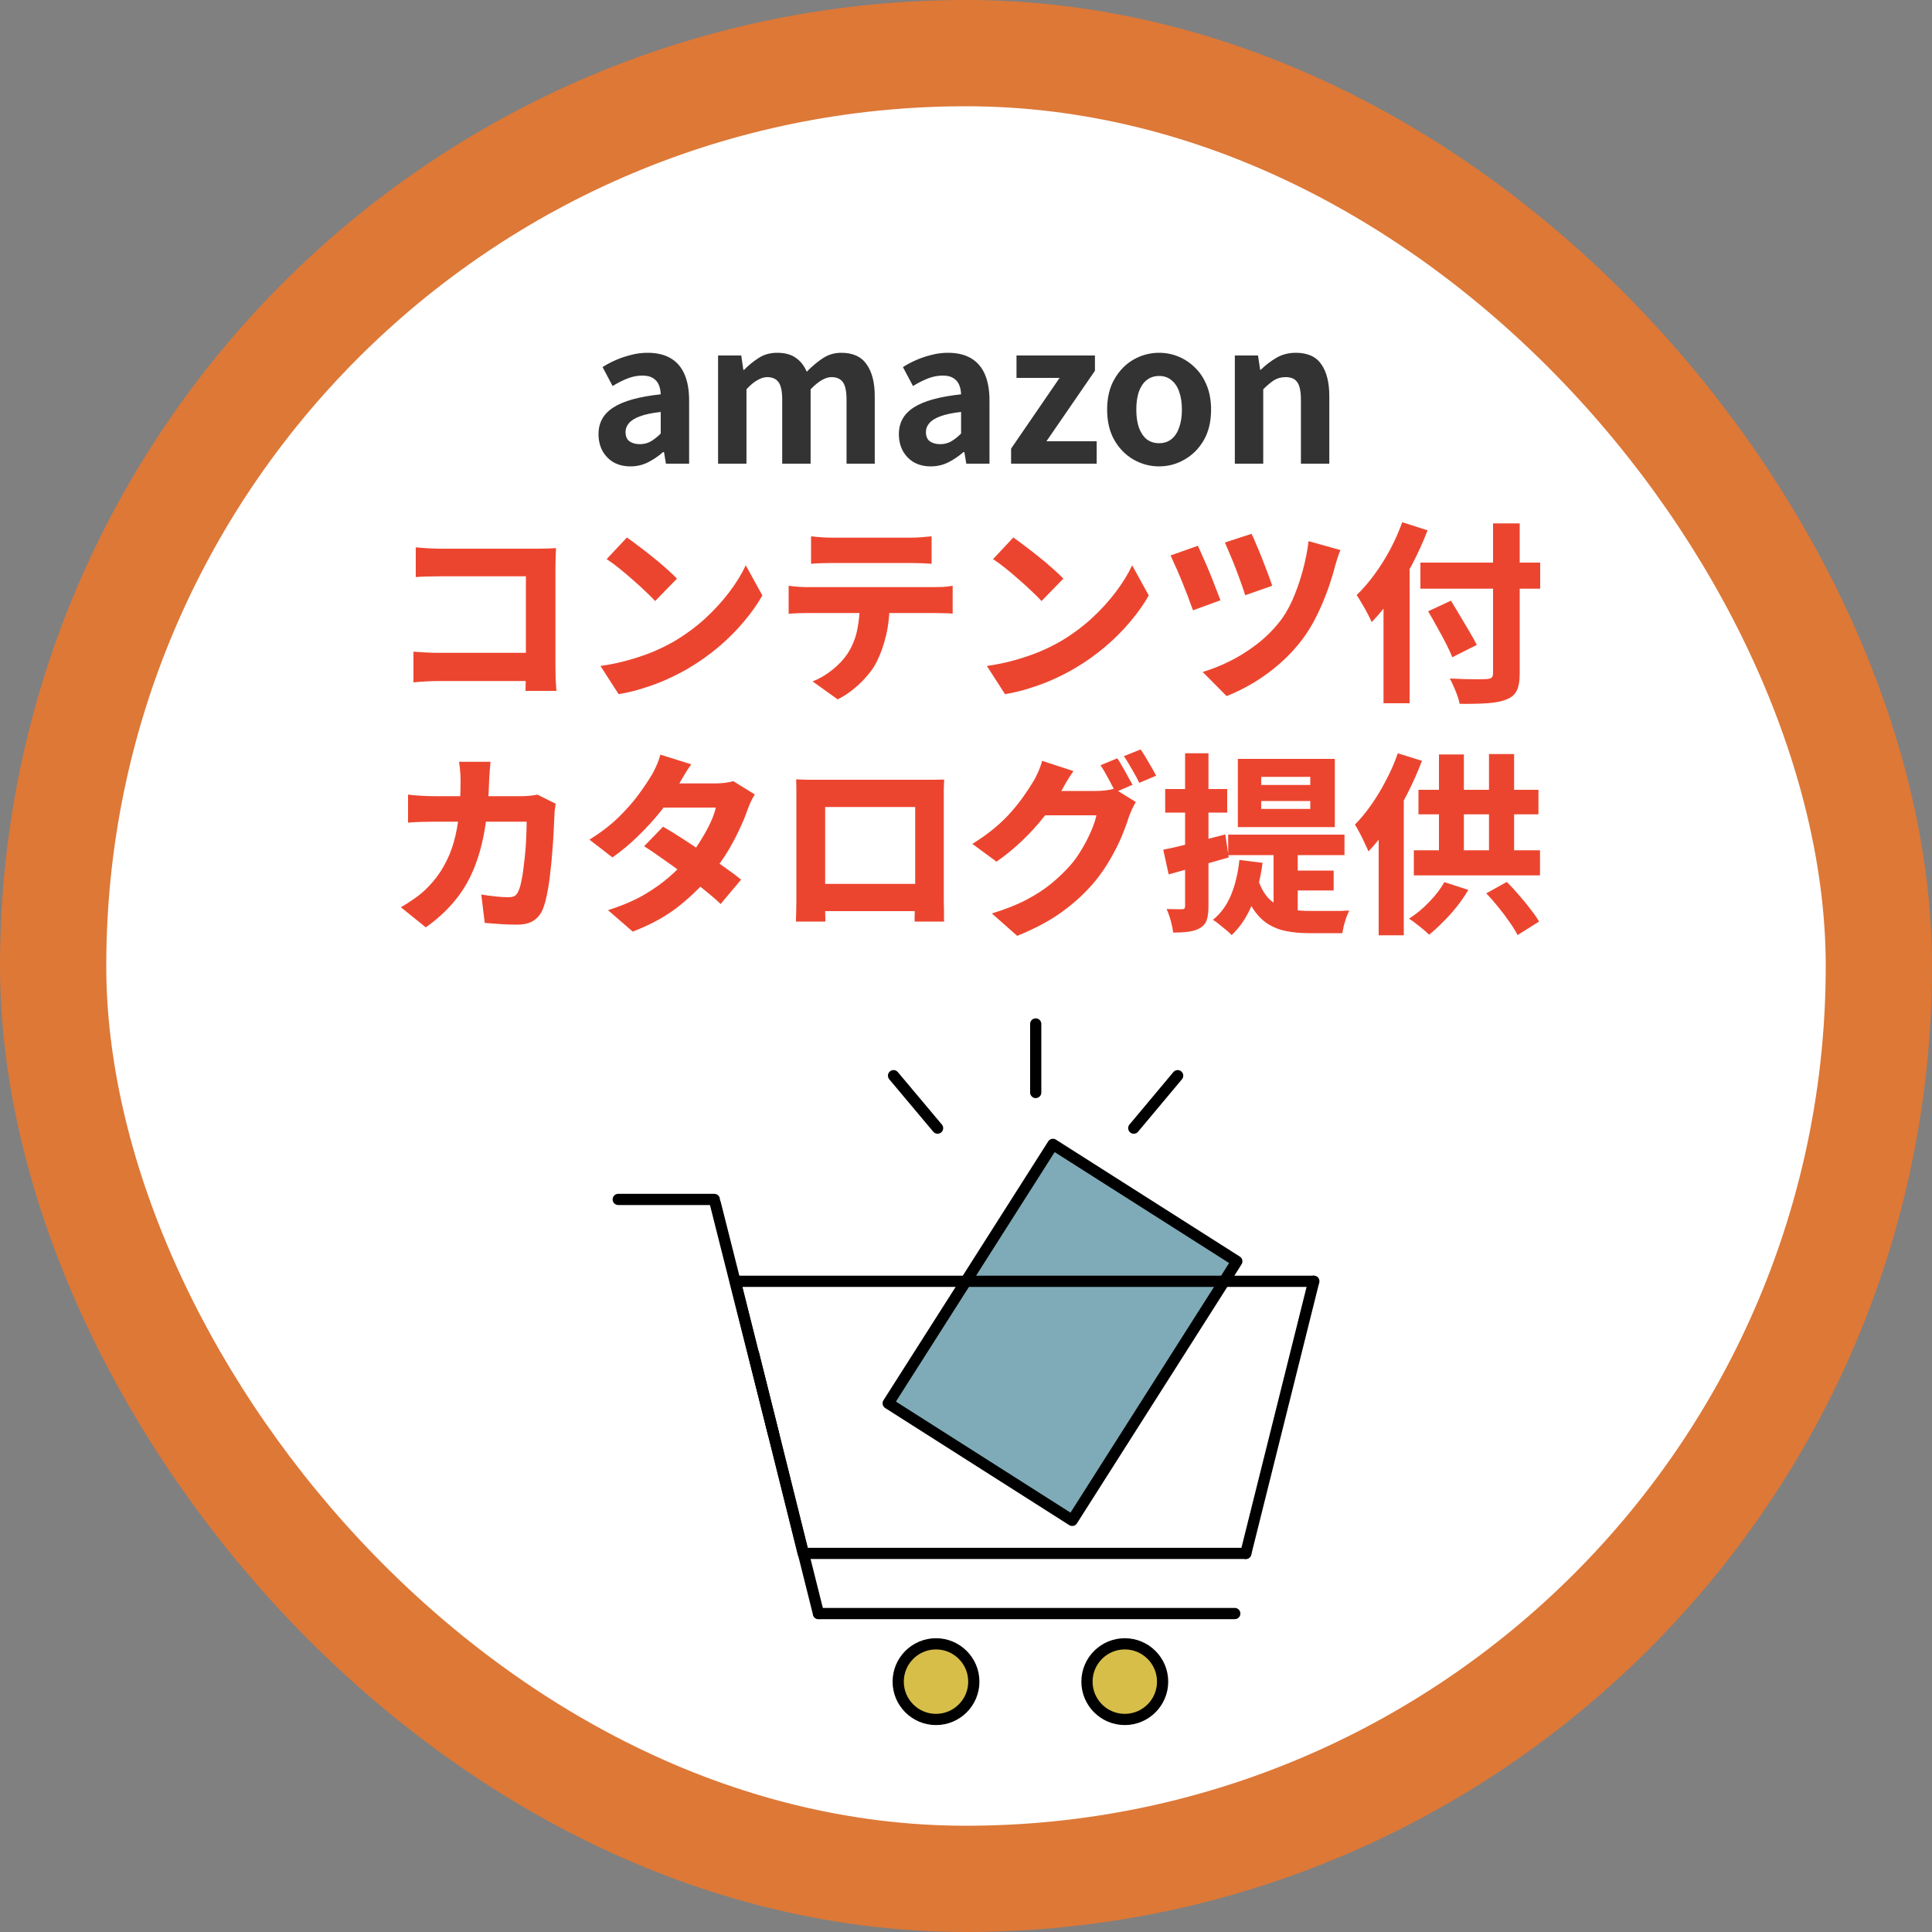
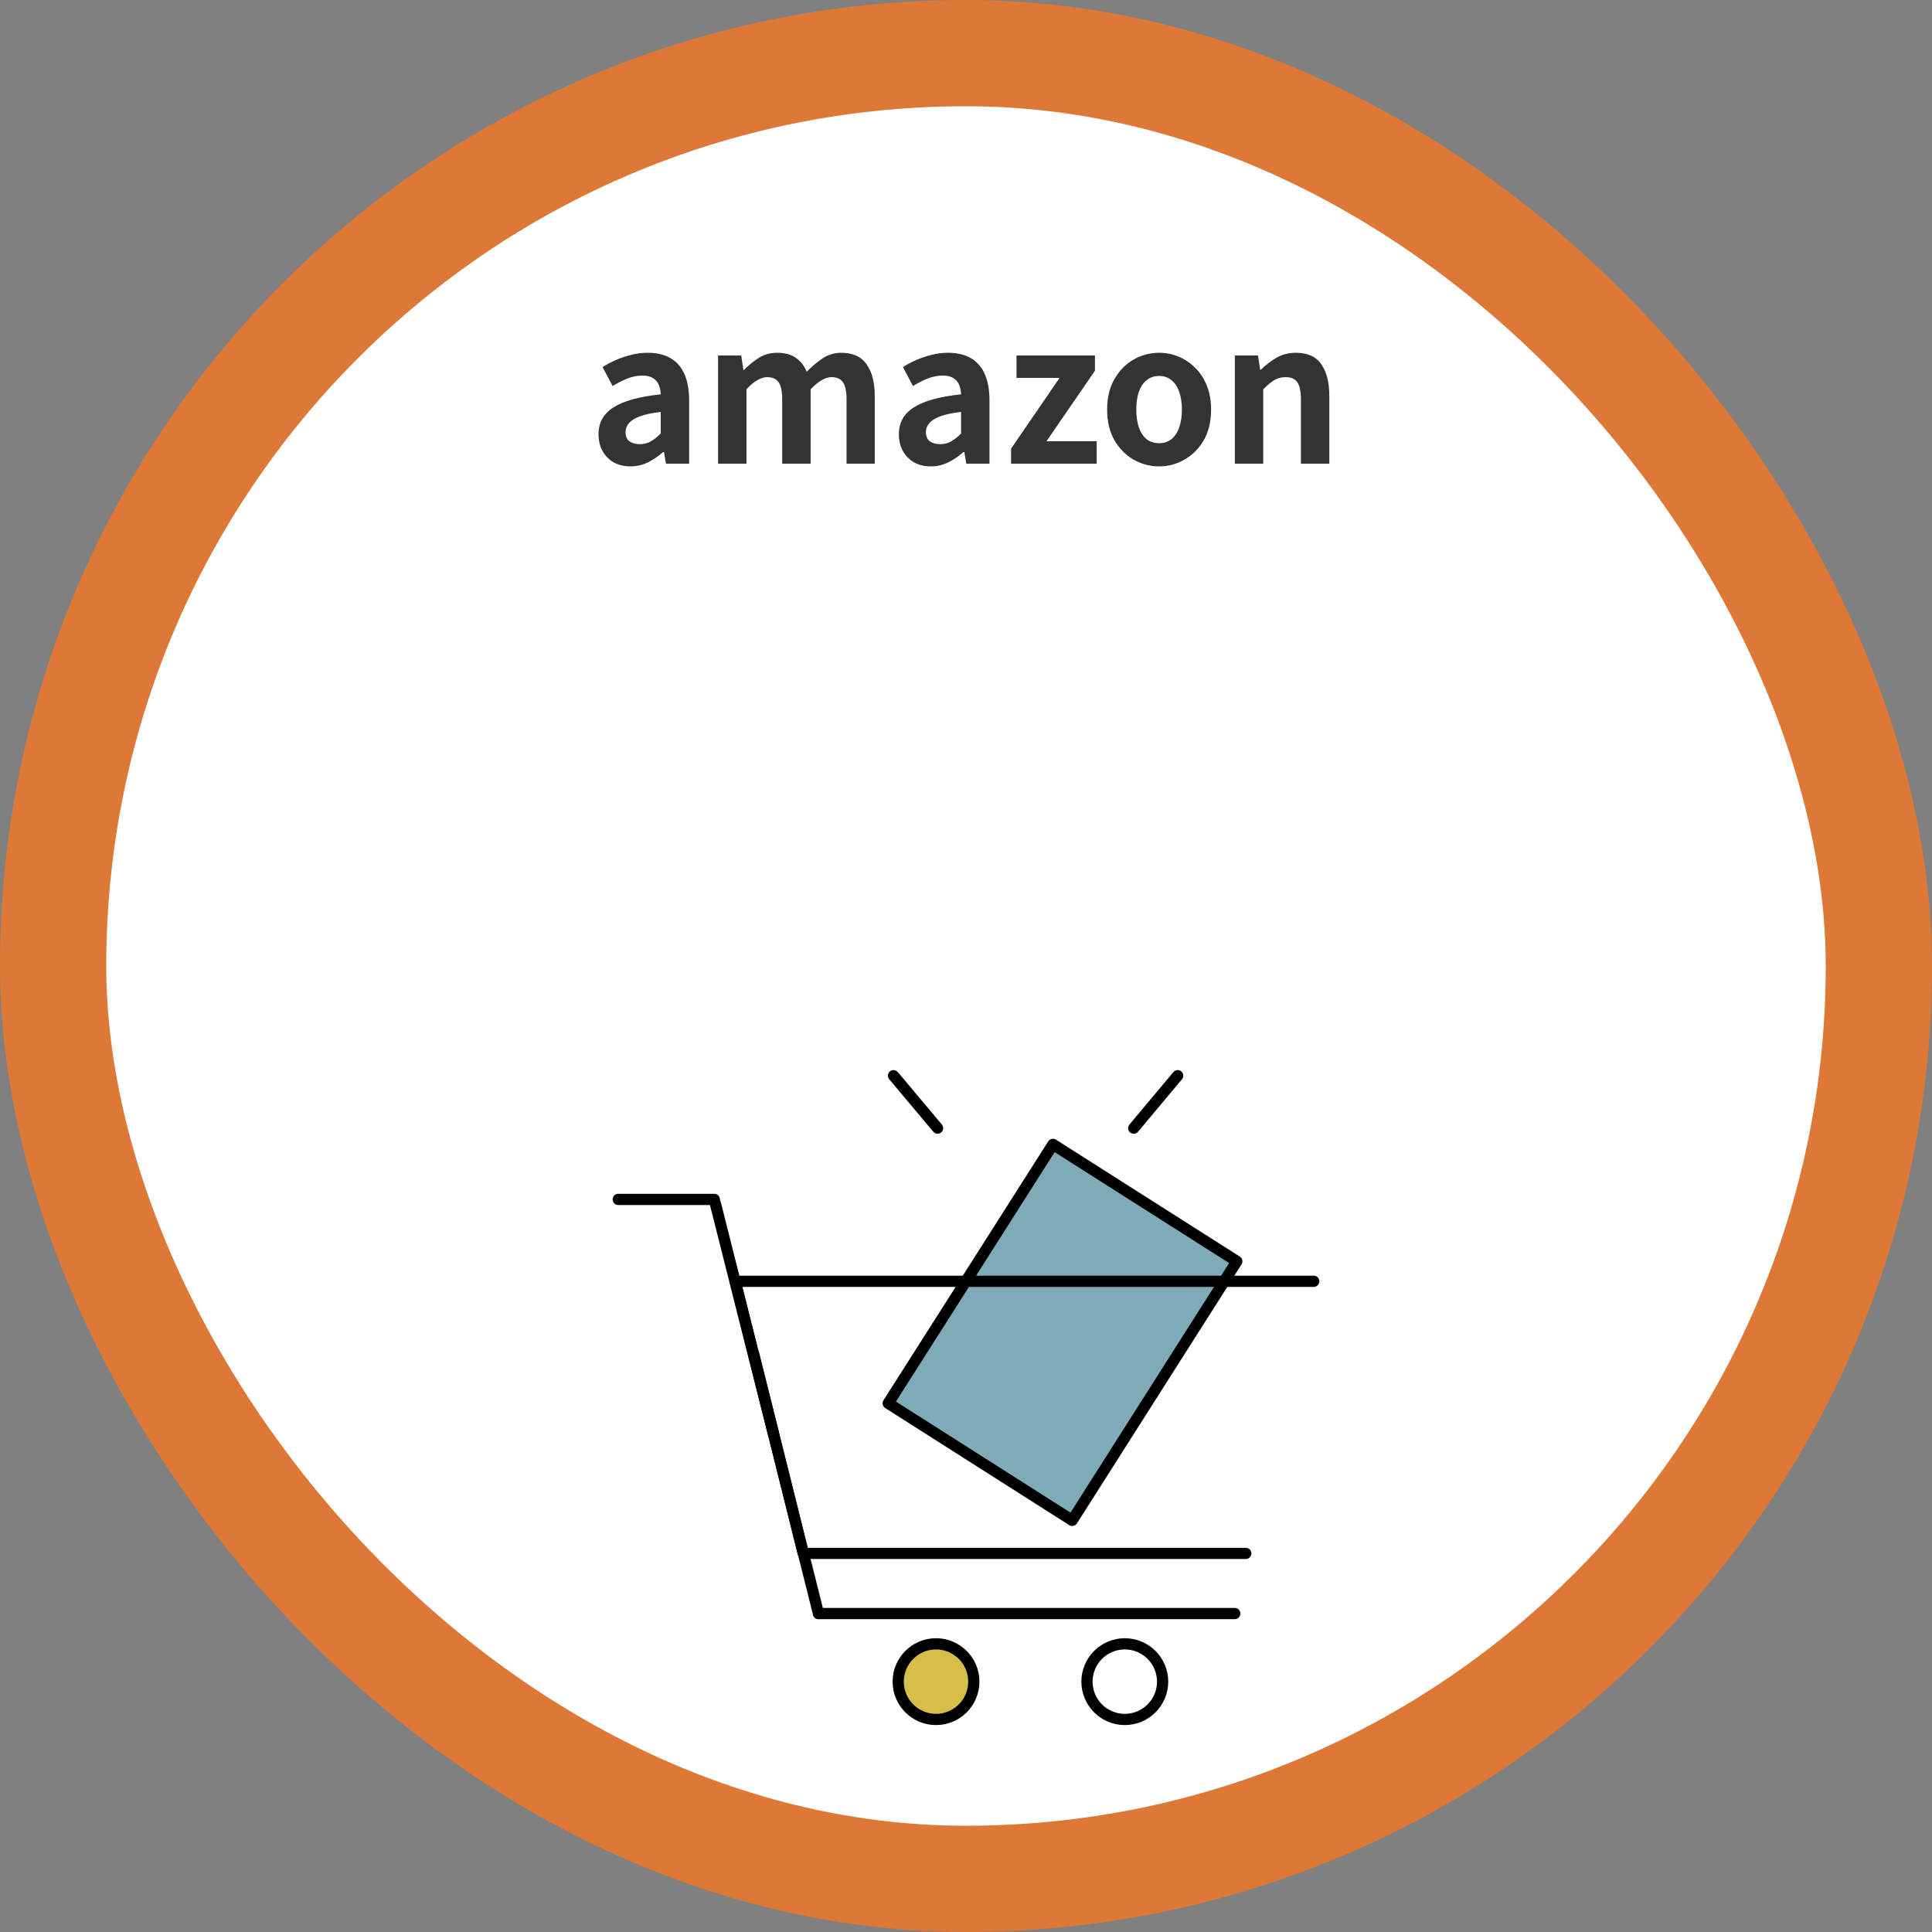
<svg xmlns="http://www.w3.org/2000/svg" width="200" height="200" viewBox="0 0 200 200" fill="none">
  <rect x="0" y="0" width="200" height="200" fill="#808080" stroke="none" />
  <rect x="5.5" y="5.5" width="189" height="189" rx="94.5" fill="white" />
  <rect x="5.5" y="5.5" width="189" height="189" rx="94.5" stroke="#DD7837" stroke-width="11" />
  <path d="M65.257 48.28C64.604 48.28 64.024 48.14 63.517 47.86C63.024 47.567 62.638 47.167 62.358 46.66C62.091 46.153 61.958 45.58 61.958 44.94C61.958 43.753 62.471 42.833 63.498 42.18C64.524 41.513 66.157 41.06 68.397 40.82C68.384 40.447 68.317 40.12 68.198 39.84C68.078 39.547 67.877 39.313 67.597 39.14C67.331 38.967 66.964 38.88 66.498 38.88C65.978 38.88 65.464 38.98 64.957 39.18C64.451 39.38 63.938 39.64 63.417 39.96L62.377 38C62.818 37.72 63.284 37.473 63.778 37.26C64.271 37.047 64.791 36.873 65.338 36.74C65.884 36.593 66.451 36.52 67.037 36.52C67.984 36.52 68.778 36.707 69.418 37.08C70.058 37.453 70.537 38.007 70.858 38.74C71.177 39.473 71.338 40.38 71.338 41.46V48H68.938L68.737 46.8H68.638C68.157 47.227 67.638 47.58 67.078 47.86C66.517 48.14 65.911 48.28 65.257 48.28ZM66.237 45.98C66.651 45.98 67.024 45.887 67.358 45.7C67.704 45.5 68.051 45.227 68.397 44.88V42.64C67.491 42.747 66.771 42.9 66.237 43.1C65.704 43.3 65.324 43.54 65.097 43.82C64.871 44.087 64.757 44.387 64.757 44.72C64.757 45.16 64.891 45.48 65.157 45.68C65.438 45.88 65.797 45.98 66.237 45.98ZM74.334 48V36.8H76.734L76.954 38.3H77.014C77.481 37.82 77.987 37.407 78.534 37.06C79.081 36.7 79.721 36.52 80.454 36.52C81.254 36.52 81.894 36.693 82.374 37.04C82.867 37.373 83.247 37.853 83.514 38.48C84.047 37.933 84.594 37.473 85.154 37.1C85.727 36.713 86.374 36.52 87.094 36.52C88.294 36.52 89.167 36.92 89.714 37.72C90.274 38.507 90.554 39.607 90.554 41.02V48H87.634V41.38C87.634 40.513 87.507 39.907 87.254 39.56C87.001 39.213 86.607 39.04 86.074 39.04C85.754 39.04 85.414 39.147 85.054 39.36C84.707 39.56 84.327 39.873 83.914 40.3V48H80.974V41.38C80.974 40.513 80.847 39.907 80.594 39.56C80.341 39.213 79.947 39.04 79.414 39.04C79.107 39.04 78.767 39.147 78.394 39.36C78.034 39.56 77.661 39.873 77.274 40.3V48H74.334ZM96.351 48.28C95.698 48.28 95.118 48.14 94.611 47.86C94.118 47.567 93.731 47.167 93.451 46.66C93.185 46.153 93.051 45.58 93.051 44.94C93.051 43.753 93.565 42.833 94.591 42.18C95.618 41.513 97.251 41.06 99.491 40.82C99.478 40.447 99.411 40.12 99.291 39.84C99.171 39.547 98.971 39.313 98.691 39.14C98.425 38.967 98.058 38.88 97.591 38.88C97.071 38.88 96.558 38.98 96.051 39.18C95.545 39.38 95.031 39.64 94.511 39.96L93.471 38C93.911 37.72 94.378 37.473 94.871 37.26C95.365 37.047 95.885 36.873 96.431 36.74C96.978 36.593 97.545 36.52 98.131 36.52C99.078 36.52 99.871 36.707 100.511 37.08C101.151 37.453 101.631 38.007 101.951 38.74C102.271 39.473 102.431 40.38 102.431 41.46V48H100.031L99.831 46.8H99.731C99.251 47.227 98.731 47.58 98.171 47.86C97.611 48.14 97.005 48.28 96.351 48.28ZM97.331 45.98C97.745 45.98 98.118 45.887 98.451 45.7C98.798 45.5 99.145 45.227 99.491 44.88V42.64C98.585 42.747 97.865 42.9 97.331 43.1C96.798 43.3 96.418 43.54 96.191 43.82C95.965 44.087 95.851 44.387 95.851 44.72C95.851 45.16 95.985 45.48 96.251 45.68C96.531 45.88 96.891 45.98 97.331 45.98ZM104.668 48V46.44L109.688 39.12H105.228V36.8H113.348V38.38L108.328 45.68H113.528V48H104.668ZM119.99 48.28C119.057 48.28 118.177 48.047 117.35 47.58C116.537 47.113 115.877 46.447 115.37 45.58C114.864 44.7 114.61 43.64 114.61 42.4C114.61 41.16 114.864 40.107 115.37 39.24C115.877 38.36 116.537 37.687 117.35 37.22C118.177 36.753 119.057 36.52 119.99 36.52C120.697 36.52 121.37 36.653 122.01 36.92C122.65 37.187 123.224 37.573 123.73 38.08C124.237 38.573 124.637 39.187 124.93 39.92C125.224 40.64 125.37 41.467 125.37 42.4C125.37 43.64 125.117 44.7 124.61 45.58C124.104 46.447 123.437 47.113 122.61 47.58C121.797 48.047 120.924 48.28 119.99 48.28ZM119.99 45.88C120.497 45.88 120.924 45.74 121.27 45.46C121.63 45.167 121.897 44.76 122.07 44.24C122.257 43.72 122.35 43.107 122.35 42.4C122.35 41.693 122.257 41.08 122.07 40.56C121.897 40.04 121.63 39.64 121.27 39.36C120.924 39.067 120.497 38.92 119.99 38.92C119.484 38.92 119.05 39.067 118.69 39.36C118.344 39.64 118.077 40.04 117.89 40.56C117.717 41.08 117.63 41.693 117.63 42.4C117.63 43.107 117.717 43.72 117.89 44.24C118.077 44.76 118.344 45.167 118.69 45.46C119.05 45.74 119.484 45.88 119.99 45.88ZM127.83 48V36.8H130.23L130.45 38.28H130.51C131.003 37.8 131.543 37.387 132.13 37.04C132.717 36.693 133.39 36.52 134.15 36.52C135.363 36.52 136.243 36.92 136.79 37.72C137.337 38.507 137.61 39.607 137.61 41.02V48H134.67V41.38C134.67 40.513 134.543 39.907 134.29 39.56C134.05 39.213 133.65 39.04 133.09 39.04C132.637 39.04 132.237 39.147 131.89 39.36C131.557 39.573 131.183 39.887 130.77 40.3V48H127.83Z" fill="#333333" />
-   <path d="M43.04 56.66C43.427 56.7 43.86 56.733 44.34 56.76C44.833 56.787 45.253 56.8 45.6 56.8H55.74C56.047 56.8 56.387 56.793 56.76 56.78C57.147 56.767 57.413 56.753 57.56 56.74C57.547 56.98 57.533 57.287 57.52 57.66C57.507 58.02 57.5 58.36 57.5 58.68V69.04C57.5 69.387 57.507 69.8 57.52 70.28C57.547 70.76 57.573 71.173 57.6 71.52H54.4C54.413 71.173 54.42 70.827 54.42 70.48C54.433 70.12 54.44 69.753 54.44 69.38V59.66H45.6C45.16 59.66 44.693 59.667 44.2 59.68C43.72 59.693 43.333 59.713 43.04 59.74V56.66ZM42.8 67.46C43.16 67.487 43.56 67.513 44 67.54C44.453 67.567 44.907 67.58 45.36 67.58H56.2V70.5H45.46C45.073 70.5 44.62 70.513 44.1 70.54C43.58 70.567 43.147 70.6 42.8 70.64V67.46ZM64.9 55.64C65.247 55.88 65.653 56.18 66.12 56.54C66.587 56.887 67.067 57.26 67.56 57.66C68.067 58.06 68.54 58.46 68.98 58.86C69.42 59.247 69.787 59.593 70.08 59.9L67.82 62.22C67.553 61.927 67.213 61.587 66.8 61.2C66.4 60.813 65.96 60.413 65.48 60C65 59.573 64.527 59.173 64.06 58.8C63.593 58.427 63.173 58.12 62.8 57.88L64.9 55.64ZM62.16 68.94C63.187 68.793 64.147 68.593 65.04 68.34C65.947 68.087 66.793 67.8 67.58 67.48C68.367 67.147 69.087 66.793 69.74 66.42C70.913 65.727 71.98 64.947 72.94 64.08C73.9 63.2 74.74 62.287 75.46 61.34C76.193 60.38 76.773 59.44 77.2 58.52L78.92 61.64C78.4 62.56 77.753 63.473 76.98 64.38C76.22 65.287 75.36 66.147 74.4 66.96C73.453 67.76 72.433 68.487 71.34 69.14C70.66 69.54 69.927 69.92 69.14 70.28C68.353 70.64 67.527 70.953 66.66 71.22C65.807 71.5 64.933 71.713 64.04 71.86L62.16 68.94ZM83.96 55.52C84.293 55.56 84.66 55.593 85.06 55.62C85.473 55.647 85.847 55.66 86.18 55.66C86.447 55.66 86.847 55.66 87.38 55.66C87.927 55.66 88.533 55.66 89.2 55.66C89.88 55.66 90.56 55.66 91.24 55.66C91.92 55.66 92.52 55.66 93.04 55.66C93.573 55.66 93.96 55.66 94.2 55.66C94.56 55.66 94.933 55.647 95.32 55.62C95.707 55.593 96.08 55.56 96.44 55.52V58.36C96.08 58.333 95.707 58.313 95.32 58.3C94.947 58.287 94.573 58.28 94.2 58.28C93.96 58.28 93.573 58.28 93.04 58.28C92.52 58.28 91.92 58.28 91.24 58.28C90.56 58.28 89.88 58.28 89.2 58.28C88.533 58.28 87.927 58.28 87.38 58.28C86.847 58.28 86.447 58.28 86.18 58.28C85.847 58.28 85.473 58.287 85.06 58.3C84.647 58.313 84.28 58.333 83.96 58.36V55.52ZM81.64 60.64C81.947 60.68 82.273 60.713 82.62 60.74C82.967 60.767 83.293 60.78 83.6 60.78C83.787 60.78 84.14 60.78 84.66 60.78C85.18 60.78 85.807 60.78 86.54 60.78C87.273 60.78 88.06 60.78 88.9 60.78C89.753 60.78 90.6 60.78 91.44 60.78C92.28 60.78 93.067 60.78 93.8 60.78C94.533 60.78 95.16 60.78 95.68 60.78C96.2 60.78 96.54 60.78 96.7 60.78C96.913 60.78 97.213 60.773 97.6 60.76C98 60.733 98.34 60.693 98.62 60.64V63.52C98.353 63.493 98.04 63.48 97.68 63.48C97.333 63.467 97.007 63.46 96.7 63.46C96.54 63.46 96.2 63.46 95.68 63.46C95.16 63.46 94.533 63.46 93.8 63.46C93.067 63.46 92.28 63.46 91.44 63.46C90.6 63.46 89.753 63.46 88.9 63.46C88.06 63.46 87.273 63.46 86.54 63.46C85.807 63.46 85.18 63.46 84.66 63.46C84.14 63.46 83.787 63.46 83.6 63.46C83.307 63.46 82.973 63.467 82.6 63.48C82.24 63.493 81.92 63.513 81.64 63.54V60.64ZM92.1 62.2C92.1 63.52 91.98 64.693 91.74 65.72C91.5 66.747 91.173 67.673 90.76 68.5C90.533 68.967 90.213 69.44 89.8 69.92C89.4 70.4 88.94 70.853 88.42 71.28C87.9 71.72 87.333 72.093 86.72 72.4L84.12 70.54C84.813 70.273 85.487 69.88 86.14 69.36C86.793 68.84 87.313 68.293 87.7 67.72C88.207 66.96 88.553 66.12 88.74 65.2C88.927 64.28 89.02 63.287 89.02 62.22L92.1 62.2ZM104.9 55.64C105.247 55.88 105.653 56.18 106.12 56.54C106.587 56.887 107.067 57.26 107.56 57.66C108.067 58.06 108.54 58.46 108.98 58.86C109.42 59.247 109.787 59.593 110.08 59.9L107.82 62.22C107.553 61.927 107.213 61.587 106.8 61.2C106.4 60.813 105.96 60.413 105.48 60C105 59.573 104.527 59.173 104.06 58.8C103.593 58.427 103.173 58.12 102.8 57.88L104.9 55.64ZM102.16 68.94C103.187 68.793 104.147 68.593 105.04 68.34C105.947 68.087 106.793 67.8 107.58 67.48C108.367 67.147 109.087 66.793 109.74 66.42C110.913 65.727 111.98 64.947 112.94 64.08C113.9 63.2 114.74 62.287 115.46 61.34C116.193 60.38 116.773 59.44 117.2 58.52L118.92 61.64C118.4 62.56 117.753 63.473 116.98 64.38C116.22 65.287 115.36 66.147 114.4 66.96C113.453 67.76 112.433 68.487 111.34 69.14C110.66 69.54 109.927 69.92 109.14 70.28C108.353 70.64 107.527 70.953 106.66 71.22C105.807 71.5 104.933 71.713 104.04 71.86L102.16 68.94ZM129.56 55.26C129.693 55.513 129.853 55.873 130.04 56.34C130.24 56.793 130.447 57.293 130.66 57.84C130.873 58.373 131.073 58.893 131.26 59.4C131.447 59.893 131.593 60.307 131.7 60.64L128.9 61.62C128.807 61.3 128.673 60.9 128.5 60.42C128.327 59.927 128.14 59.42 127.94 58.9C127.74 58.367 127.533 57.86 127.32 57.38C127.12 56.887 126.947 56.48 126.8 56.16L129.56 55.26ZM138.76 56.94C138.64 57.22 138.533 57.513 138.44 57.82C138.347 58.113 138.267 58.38 138.2 58.62C138.027 59.313 137.78 60.113 137.46 61.02C137.14 61.913 136.76 62.813 136.32 63.72C135.88 64.613 135.387 65.427 134.84 66.16C134.147 67.08 133.367 67.92 132.5 68.68C131.647 69.427 130.747 70.087 129.8 70.66C128.867 71.22 127.927 71.687 126.98 72.06L124.5 69.56C125.407 69.293 126.333 68.927 127.28 68.46C128.227 67.993 129.147 67.42 130.04 66.74C130.933 66.06 131.72 65.293 132.4 64.44C132.907 63.827 133.367 63.06 133.78 62.14C134.193 61.207 134.547 60.207 134.84 59.14C135.133 58.073 135.34 57.033 135.46 56.02L138.76 56.94ZM124 56.5C124.16 56.82 124.347 57.233 124.56 57.74C124.787 58.233 125.013 58.76 125.24 59.32C125.467 59.867 125.673 60.393 125.86 60.9C126.06 61.393 126.22 61.807 126.34 62.14L123.5 63.18C123.407 62.927 123.287 62.607 123.14 62.22C123.007 61.82 122.847 61.4 122.66 60.96C122.487 60.507 122.307 60.06 122.12 59.62C121.933 59.167 121.753 58.76 121.58 58.4C121.42 58.027 121.287 57.727 121.18 57.5L124 56.5ZM147.04 58.24H159.44V60.94H147.04V58.24ZM154.56 54.18H157.32V69.7C157.32 70.513 157.213 71.12 157 71.52C156.8 71.92 156.44 72.22 155.92 72.42C155.413 72.62 154.76 72.747 153.96 72.8C153.16 72.853 152.207 72.873 151.1 72.86C151.06 72.607 150.98 72.32 150.86 72C150.753 71.693 150.627 71.38 150.48 71.06C150.347 70.74 150.213 70.467 150.08 70.24C150.587 70.267 151.1 70.287 151.62 70.3C152.14 70.313 152.607 70.32 153.02 70.32C153.433 70.307 153.713 70.3 153.86 70.3C154.113 70.287 154.293 70.24 154.4 70.16C154.507 70.067 154.56 69.907 154.56 69.68V54.18ZM147.84 63.28L150.2 62.18C150.493 62.66 150.807 63.18 151.14 63.74C151.473 64.287 151.793 64.827 152.1 65.36C152.42 65.893 152.68 66.36 152.88 66.76L150.34 68.04C150.18 67.627 149.96 67.147 149.68 66.6C149.4 66.053 149.093 65.487 148.76 64.9C148.44 64.313 148.133 63.773 147.84 63.28ZM143.22 59.96L145.9 57.28L145.92 57.32V72.8H143.22V59.96ZM145.16 54.06L147.78 54.9C147.34 56.06 146.813 57.227 146.2 58.4C145.587 59.56 144.92 60.66 144.2 61.7C143.48 62.727 142.747 63.627 142 64.4C141.907 64.187 141.767 63.9 141.58 63.54C141.393 63.18 141.193 62.827 140.98 62.48C140.78 62.12 140.6 61.827 140.44 61.6C141.067 61 141.673 60.3 142.26 59.5C142.86 58.687 143.407 57.82 143.9 56.9C144.393 55.967 144.813 55.02 145.16 54.06ZM50.78 78.86C50.753 79.1 50.727 79.407 50.7 79.78C50.673 80.153 50.653 80.46 50.64 80.7C50.587 82.673 50.427 84.433 50.16 85.98C49.893 87.513 49.5 88.887 48.98 90.1C48.473 91.3 47.813 92.38 47 93.34C46.2 94.3 45.227 95.187 44.08 96L41.5 93.92C41.94 93.667 42.407 93.367 42.9 93.02C43.407 92.673 43.873 92.28 44.3 91.84C44.967 91.16 45.513 90.433 45.94 89.66C46.38 88.887 46.727 88.053 46.98 87.16C47.233 86.253 47.413 85.273 47.52 84.22C47.627 83.153 47.68 82 47.68 80.76C47.68 80.613 47.673 80.42 47.66 80.18C47.647 79.94 47.627 79.7 47.6 79.46C47.573 79.22 47.547 79.02 47.52 78.86H50.78ZM57.52 83.2C57.493 83.36 57.467 83.553 57.44 83.78C57.413 83.993 57.4 84.153 57.4 84.26C57.387 84.7 57.36 85.26 57.32 85.94C57.293 86.607 57.247 87.327 57.18 88.1C57.127 88.86 57.053 89.62 56.96 90.38C56.88 91.14 56.773 91.847 56.64 92.5C56.52 93.14 56.373 93.673 56.2 94.1C55.987 94.62 55.667 95.02 55.24 95.3C54.813 95.58 54.24 95.72 53.52 95.72C52.933 95.72 52.347 95.7 51.76 95.66C51.173 95.62 50.647 95.58 50.18 95.54L49.82 92.6C50.3 92.68 50.787 92.747 51.28 92.8C51.773 92.853 52.213 92.88 52.6 92.88C52.933 92.88 53.173 92.827 53.32 92.72C53.48 92.6 53.607 92.413 53.7 92.16C53.807 91.92 53.9 91.593 53.98 91.18C54.073 90.767 54.147 90.3 54.2 89.78C54.267 89.26 54.327 88.72 54.38 88.16C54.433 87.6 54.467 87.053 54.48 86.52C54.507 85.987 54.52 85.5 54.52 85.06H44.98C44.647 85.06 44.22 85.067 43.7 85.08C43.18 85.093 42.693 85.12 42.24 85.16V82.26C42.693 82.313 43.167 82.353 43.66 82.38C44.153 82.407 44.587 82.42 44.96 82.42H54.04C54.293 82.42 54.553 82.407 54.82 82.38C55.1 82.353 55.373 82.313 55.64 82.26L57.52 83.2ZM68.64 85.58C69.253 85.927 69.927 86.34 70.66 86.82C71.407 87.3 72.153 87.8 72.9 88.32C73.66 88.827 74.373 89.32 75.04 89.8C75.707 90.267 76.267 90.687 76.72 91.06L74.6 93.58C74.173 93.167 73.627 92.693 72.96 92.16C72.307 91.627 71.6 91.08 70.84 90.52C70.093 89.96 69.353 89.427 68.62 88.92C67.9 88.4 67.253 87.96 66.68 87.6L68.64 85.58ZM78.14 82.24C78.007 82.44 77.873 82.68 77.74 82.96C77.62 83.227 77.507 83.5 77.4 83.78C77.2 84.38 76.927 85.047 76.58 85.78C76.247 86.513 75.847 87.273 75.38 88.06C74.913 88.833 74.38 89.593 73.78 90.34C72.833 91.527 71.693 92.66 70.36 93.74C69.04 94.807 67.42 95.707 65.5 96.44L62.94 94.22C64.367 93.767 65.593 93.247 66.62 92.66C67.647 92.06 68.533 91.433 69.28 90.78C70.027 90.127 70.673 89.473 71.22 88.82C71.66 88.313 72.073 87.747 72.46 87.12C72.86 86.493 73.207 85.873 73.5 85.26C73.793 84.647 73.993 84.093 74.1 83.6H67.52L68.52 81.1H74.04C74.36 81.1 74.687 81.08 75.02 81.04C75.367 81 75.66 80.94 75.9 80.86L78.14 82.24ZM71.56 79.12C71.293 79.493 71.033 79.893 70.78 80.32C70.54 80.747 70.353 81.067 70.22 81.28C69.767 82.107 69.18 82.98 68.46 83.9C67.74 84.807 66.947 85.68 66.08 86.52C65.227 87.36 64.333 88.107 63.4 88.76L61.02 86.92C62.193 86.187 63.187 85.427 64 84.64C64.813 83.84 65.493 83.073 66.04 82.34C66.587 81.593 67.033 80.933 67.38 80.36C67.553 80.107 67.733 79.767 67.92 79.34C68.12 78.9 68.267 78.493 68.36 78.12L71.56 79.12ZM82.42 80.68C82.82 80.693 83.213 80.707 83.6 80.72C84 80.72 84.34 80.72 84.62 80.72C84.847 80.72 85.187 80.72 85.64 80.72C86.093 80.72 86.62 80.72 87.22 80.72C87.82 80.72 88.46 80.72 89.14 80.72C89.82 80.72 90.5 80.72 91.18 80.72C91.86 80.72 92.5 80.72 93.1 80.72C93.7 80.72 94.227 80.72 94.68 80.72C95.133 80.72 95.473 80.72 95.7 80.72C95.953 80.72 96.26 80.72 96.62 80.72C96.98 80.72 97.353 80.713 97.74 80.7C97.727 81.007 97.713 81.347 97.7 81.72C97.7 82.08 97.7 82.42 97.7 82.74C97.7 82.927 97.7 83.22 97.7 83.62C97.7 84.007 97.7 84.473 97.7 85.02C97.7 85.553 97.7 86.12 97.7 86.72C97.7 87.32 97.7 87.927 97.7 88.54C97.7 89.14 97.7 89.707 97.7 90.24C97.7 90.773 97.7 91.24 97.7 91.64C97.7 92.04 97.7 92.333 97.7 92.52C97.7 92.72 97.7 92.98 97.7 93.3C97.713 93.62 97.72 93.94 97.72 94.26C97.72 94.567 97.72 94.827 97.72 95.04C97.733 95.267 97.74 95.387 97.74 95.4H94.68C94.68 95.387 94.68 95.22 94.68 94.9C94.693 94.58 94.707 94.207 94.72 93.78C94.733 93.34 94.74 92.92 94.74 92.52C94.74 92.347 94.74 92.053 94.74 91.64C94.74 91.227 94.74 90.747 94.74 90.2C94.74 89.64 94.74 89.06 94.74 88.46C94.74 87.847 94.74 87.253 94.74 86.68C94.74 86.093 94.74 85.567 94.74 85.1C94.74 84.62 94.74 84.24 94.74 83.96C94.74 83.68 94.74 83.54 94.74 83.54H85.42C85.42 83.54 85.42 83.68 85.42 83.96C85.42 84.24 85.42 84.62 85.42 85.1C85.42 85.567 85.42 86.093 85.42 86.68C85.42 87.253 85.42 87.847 85.42 88.46C85.42 89.06 85.42 89.633 85.42 90.18C85.42 90.727 85.42 91.207 85.42 91.62C85.42 92.033 85.42 92.333 85.42 92.52C85.42 92.787 85.42 93.087 85.42 93.42C85.42 93.74 85.42 94.047 85.42 94.34C85.433 94.633 85.44 94.88 85.44 95.08C85.44 95.28 85.44 95.387 85.44 95.4H82.4C82.4 95.387 82.4 95.28 82.4 95.08C82.413 94.88 82.42 94.627 82.42 94.32C82.433 94 82.44 93.68 82.44 93.36C82.44 93.04 82.44 92.747 82.44 92.48C82.44 92.307 82.44 92.02 82.44 91.62C82.44 91.22 82.44 90.753 82.44 90.22C82.44 89.673 82.44 89.1 82.44 88.5C82.44 87.9 82.44 87.3 82.44 86.7C82.44 86.087 82.44 85.52 82.44 85C82.44 84.467 82.44 84.007 82.44 83.62C82.44 83.22 82.44 82.927 82.44 82.74C82.44 82.433 82.44 82.087 82.44 81.7C82.44 81.313 82.433 80.973 82.42 80.68ZM95.82 91.5V94.32H83.9V91.5H95.82ZM115.66 78.5C115.833 78.74 116.013 79.033 116.2 79.38C116.4 79.713 116.587 80.047 116.76 80.38C116.947 80.713 117.107 81 117.24 81.24L115.48 82C115.267 81.587 115.02 81.12 114.74 80.6C114.46 80.067 114.187 79.607 113.92 79.22L115.66 78.5ZM118.08 77.58C118.253 77.833 118.44 78.127 118.64 78.46C118.84 78.793 119.033 79.127 119.22 79.46C119.407 79.78 119.56 80.06 119.68 80.3L117.94 81.04C117.74 80.627 117.487 80.16 117.18 79.64C116.887 79.107 116.607 78.653 116.34 78.28L118.08 77.58ZM117.58 83.02C117.46 83.22 117.333 83.46 117.2 83.74C117.08 84.007 116.967 84.28 116.86 84.56C116.687 85.133 116.447 85.793 116.14 86.54C115.833 87.273 115.447 88.047 114.98 88.86C114.527 89.66 114 90.433 113.4 91.18C112.427 92.353 111.3 93.407 110.02 94.34C108.753 95.273 107.18 96.12 105.3 96.88L102.68 94.56C104.08 94.133 105.273 93.66 106.26 93.14C107.247 92.62 108.1 92.067 108.82 91.48C109.54 90.88 110.187 90.26 110.76 89.62C111.2 89.127 111.607 88.56 111.98 87.92C112.367 87.28 112.693 86.647 112.96 86.02C113.227 85.393 113.407 84.853 113.5 84.4H106.94L107.94 81.88C108.127 81.88 108.413 81.88 108.8 81.88C109.187 81.88 109.62 81.88 110.1 81.88C110.58 81.88 111.053 81.88 111.52 81.88C111.987 81.88 112.393 81.88 112.74 81.88C113.1 81.88 113.347 81.88 113.48 81.88C113.8 81.88 114.127 81.86 114.46 81.82C114.807 81.78 115.1 81.72 115.34 81.64L117.58 83.02ZM111.12 79.82C110.853 80.207 110.593 80.613 110.34 81.04C110.1 81.453 109.92 81.773 109.8 82C109.333 82.813 108.76 83.66 108.08 84.54C107.4 85.407 106.64 86.24 105.8 87.04C104.96 87.84 104.08 88.56 103.16 89.2L100.66 87.36C101.54 86.813 102.313 86.26 102.98 85.7C103.66 85.127 104.24 84.56 104.72 84C105.213 83.44 105.633 82.907 105.98 82.4C106.34 81.893 106.647 81.427 106.9 81C107.073 80.747 107.253 80.407 107.44 79.98C107.64 79.54 107.787 79.133 107.88 78.76L111.12 79.82ZM130.56 82.92V83.74H135.64V82.92H130.56ZM130.56 80.42V81.26H135.64V80.42H130.56ZM128.14 78.56H138.18V85.62H128.14V78.56ZM127.14 86.4H139.18V88.52H127.14V86.4ZM131.84 87.58H134.34V95.7L131.84 94.62V87.58ZM130.24 91.08C130.573 92.04 131.007 92.747 131.54 93.2C132.073 93.653 132.68 93.953 133.36 94.1C134.053 94.233 134.793 94.3 135.58 94.3C135.767 94.3 136.033 94.3 136.38 94.3C136.74 94.3 137.127 94.3 137.54 94.3C137.967 94.3 138.373 94.3 138.76 94.3C139.147 94.287 139.453 94.273 139.68 94.26C139.587 94.433 139.487 94.66 139.38 94.94C139.287 95.22 139.2 95.507 139.12 95.8C139.053 96.093 139 96.36 138.96 96.6H138.16H135.48C134.667 96.6 133.913 96.533 133.22 96.4C132.54 96.28 131.913 96.047 131.34 95.7C130.767 95.353 130.253 94.853 129.8 94.2C129.347 93.533 128.96 92.667 128.64 91.6L130.24 91.08ZM133.66 90.12H138.06V92.18H133.66V90.12ZM128.3 89.02L130.7 89.32C130.487 90.933 130.12 92.38 129.6 93.66C129.08 94.927 128.38 95.973 127.5 96.8C127.367 96.653 127.18 96.48 126.94 96.28C126.7 96.08 126.453 95.88 126.2 95.68C125.96 95.48 125.747 95.327 125.56 95.22C126.373 94.567 127 93.707 127.44 92.64C127.88 91.56 128.167 90.353 128.3 89.02ZM120.42 87.96C121.247 87.8 122.233 87.573 123.38 87.28C124.527 86.987 125.68 86.687 126.84 86.38L127.2 88.76C126.147 89.067 125.073 89.373 123.98 89.68C122.9 89.987 121.9 90.267 120.98 90.52L120.42 87.96ZM120.62 81.68H127.04V84.12H120.62V81.68ZM122.68 77.98H125.1V93.78C125.1 94.367 125.047 94.833 124.94 95.18C124.833 95.54 124.613 95.827 124.28 96.04C123.96 96.24 123.567 96.373 123.1 96.44C122.633 96.507 122.08 96.54 121.44 96.54C121.413 96.22 121.333 95.813 121.2 95.32C121.067 94.84 120.92 94.433 120.76 94.1C121.107 94.113 121.427 94.12 121.72 94.12C122.027 94.12 122.24 94.12 122.36 94.12C122.48 94.12 122.56 94.1 122.6 94.06C122.653 94.007 122.68 93.907 122.68 93.76V77.98ZM144.7 77.98L147.2 78.76C146.773 79.893 146.267 81.033 145.68 82.18C145.093 83.327 144.46 84.42 143.78 85.46C143.1 86.487 142.393 87.38 141.66 88.14C141.58 87.927 141.453 87.647 141.28 87.3C141.12 86.94 140.947 86.587 140.76 86.24C140.573 85.88 140.407 85.587 140.26 85.36C140.847 84.773 141.413 84.087 141.96 83.3C142.52 82.5 143.033 81.647 143.5 80.74C143.98 79.833 144.38 78.913 144.7 77.98ZM142.72 83.66L145.32 81.06V81.08V96.82H142.72V83.66ZM146.84 81.76H159.26V84.3H146.84V81.76ZM146.36 88.02H159.42V90.62H146.36V88.02ZM148.96 78.1H151.54V89.34H148.96V78.1ZM154.14 78.06H156.74V89.38H154.14V78.06ZM149.52 91.32L152 92.12C151.667 92.693 151.273 93.267 150.82 93.84C150.367 94.413 149.887 94.947 149.38 95.44C148.887 95.947 148.407 96.387 147.94 96.76C147.78 96.6 147.573 96.413 147.32 96.2C147.067 95.987 146.807 95.78 146.54 95.58C146.287 95.38 146.06 95.22 145.86 95.1C146.58 94.647 147.267 94.08 147.92 93.4C148.587 92.72 149.12 92.027 149.52 91.32ZM153.86 92.48L155.98 91.3C156.407 91.713 156.827 92.167 157.24 92.66C157.667 93.14 158.06 93.62 158.42 94.1C158.793 94.567 159.093 95 159.32 95.4L157.1 96.8C156.9 96.4 156.62 95.947 156.26 95.44C155.913 94.933 155.527 94.42 155.1 93.9C154.687 93.38 154.273 92.907 153.86 92.48Z" fill="#EC452F" />
-   <path d="M116.44 170.169C118.6 170.169 120.355 171.924 120.355 174.084C120.355 176.244 118.6 177.999 116.44 177.999C114.28 177.999 112.525 176.244 112.525 174.084C112.525 171.924 114.28 170.169 116.44 170.169Z" fill="#D6BE49" />
  <path d="M96.897 170.169C99.057 170.169 100.812 171.924 100.812 174.084C100.812 176.244 99.057 177.999 96.897 177.999C94.737 177.999 92.982 176.244 92.982 174.084C92.982 171.924 94.737 170.169 96.897 170.169Z" fill="#D6BE49" />
  <path d="M128.036 130.569L126.731 132.639H99.986L109.001 118.464L128.036 130.569Z" fill="#7EABB7" />
  <path d="M126.732 132.64L110.997 157.39L91.947 145.27L99.987 132.64H126.732Z" fill="#7EABB7" />
  <path d="M83.171 160.81H83.156L80.081 148.465L76.121 132.64H99.986L91.946 145.27L110.995 157.39V160.81H83.171Z" fill="white" />
  <path d="M136.001 132.64L128.966 160.81H110.996V157.39L126.731 132.64H136.001Z" fill="white" />
-   <path d="M128.961 160.809H110.992H83.167H83.152L80.077 148.464L76.117 132.639H99.982H126.726H135.996" stroke="black" stroke-width="1.16" stroke-linecap="round" stroke-linejoin="round" />
+   <path d="M128.961 160.809H110.992H83.167H83.152L80.077 148.464L76.117 132.639H99.982H135.996" stroke="black" stroke-width="1.16" stroke-linecap="round" stroke-linejoin="round" />
  <path d="M80.079 148.464L74.049 124.57" stroke="black" stroke-width="1.16" stroke-linecap="round" stroke-linejoin="round" />
  <path d="M78.008 140.124L83.168 160.809L84.728 167.034" stroke="black" stroke-width="1.16" stroke-linecap="round" stroke-linejoin="round" />
-   <path d="M136 132.639L128.965 160.809" stroke="black" stroke-width="1.16" stroke-linecap="round" stroke-linejoin="round" />
  <path d="M127.825 167.034H84.731" stroke="black" stroke-width="1.16" stroke-linecap="round" stroke-linejoin="round" />
  <path d="M64 124.164H73.945" stroke="black" stroke-width="1.16" stroke-linecap="round" stroke-linejoin="round" />
  <path d="M100.81 174.083C100.81 176.243 99.055 177.998 96.895 177.998C94.735 177.998 92.981 176.243 92.981 174.083C92.981 171.923 94.735 170.168 96.895 170.168C99.055 170.168 100.81 171.923 100.81 174.083Z" stroke="black" stroke-width="1.16" stroke-linecap="round" stroke-linejoin="round" />
  <path d="M120.353 174.083C120.353 176.243 118.598 177.998 116.438 177.998C114.278 177.998 112.523 176.243 112.523 174.083C112.523 171.923 114.278 170.168 116.438 170.168C118.598 170.168 120.353 171.923 120.353 174.083Z" stroke="black" stroke-width="1.16" stroke-linecap="round" stroke-linejoin="round" />
  <path d="M110.995 157.389L91.945 145.269L99.985 132.64L109 118.465L128.035 130.57L126.73 132.64L110.995 157.389Z" stroke="black" stroke-width="1.16" stroke-linecap="round" stroke-linejoin="round" />
-   <path d="M107.217 106V113.095" stroke="black" stroke-width="1.16" stroke-linecap="round" stroke-linejoin="round" />
  <path d="M92.498 111.354L97.058 116.784" stroke="black" stroke-width="1.16" stroke-linecap="round" stroke-linejoin="round" />
  <path d="M121.912 111.354L117.367 116.784" stroke="black" stroke-width="1.16" stroke-linecap="round" stroke-linejoin="round" />
</svg>